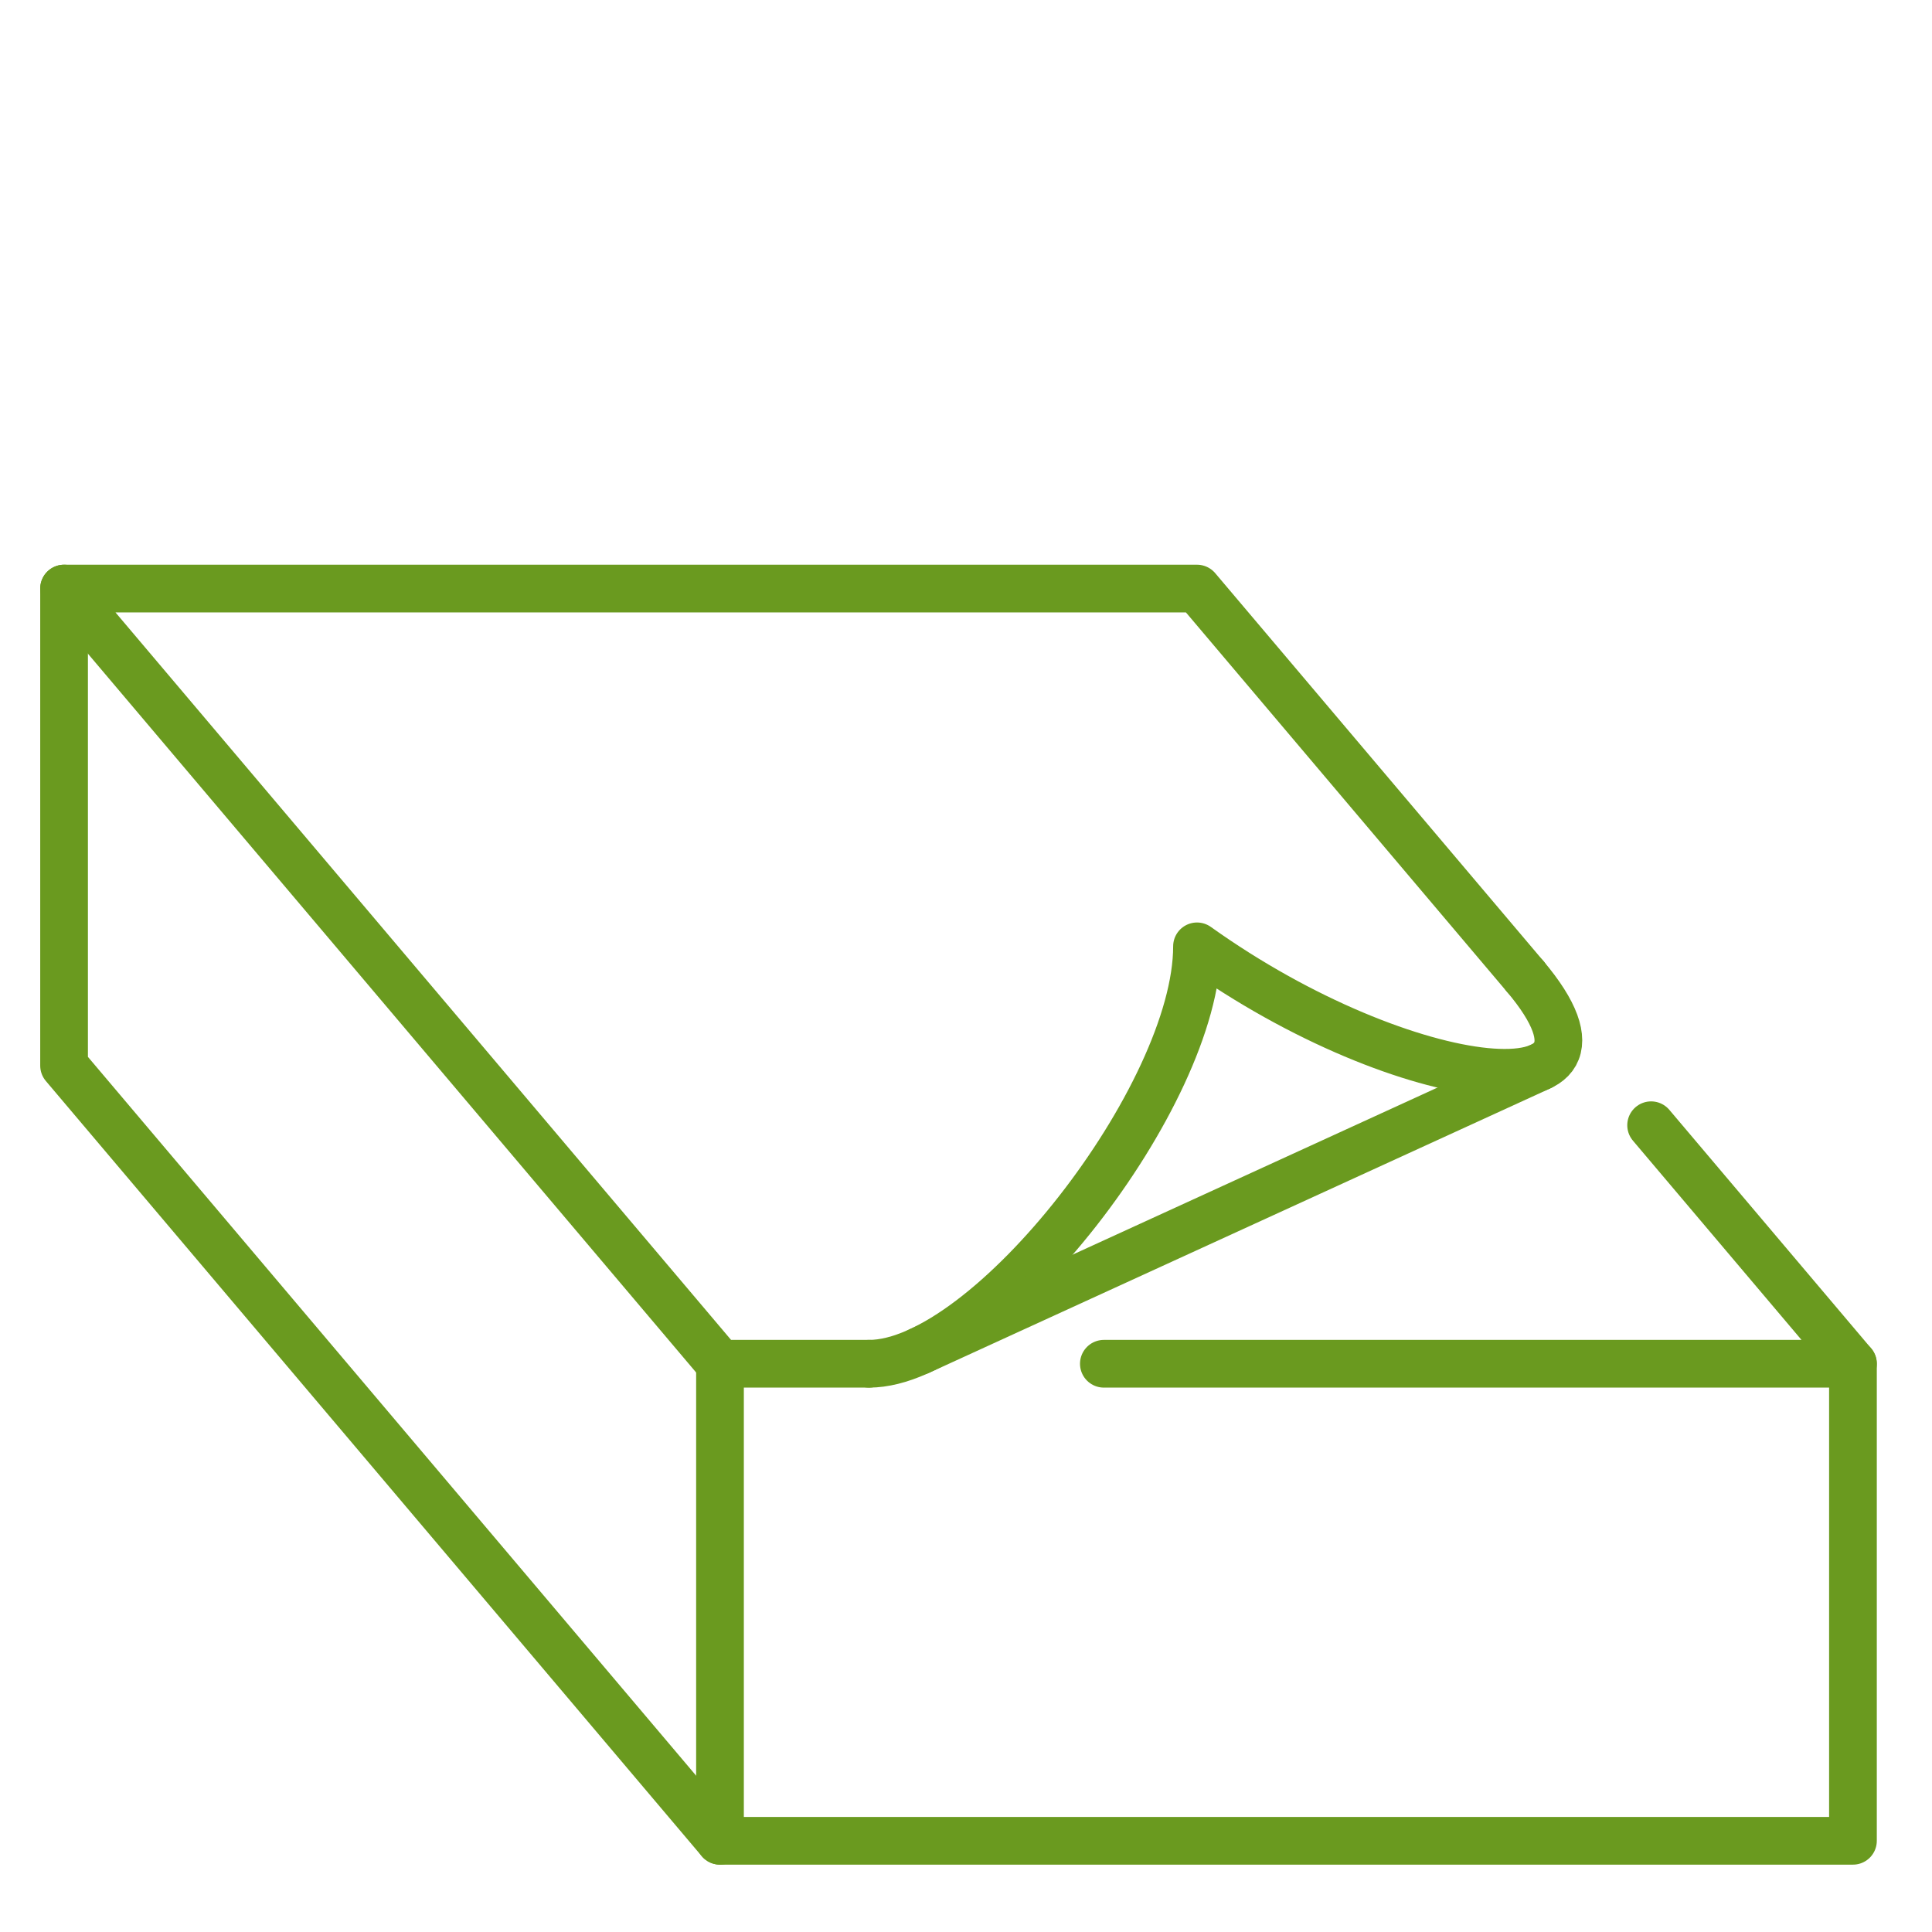
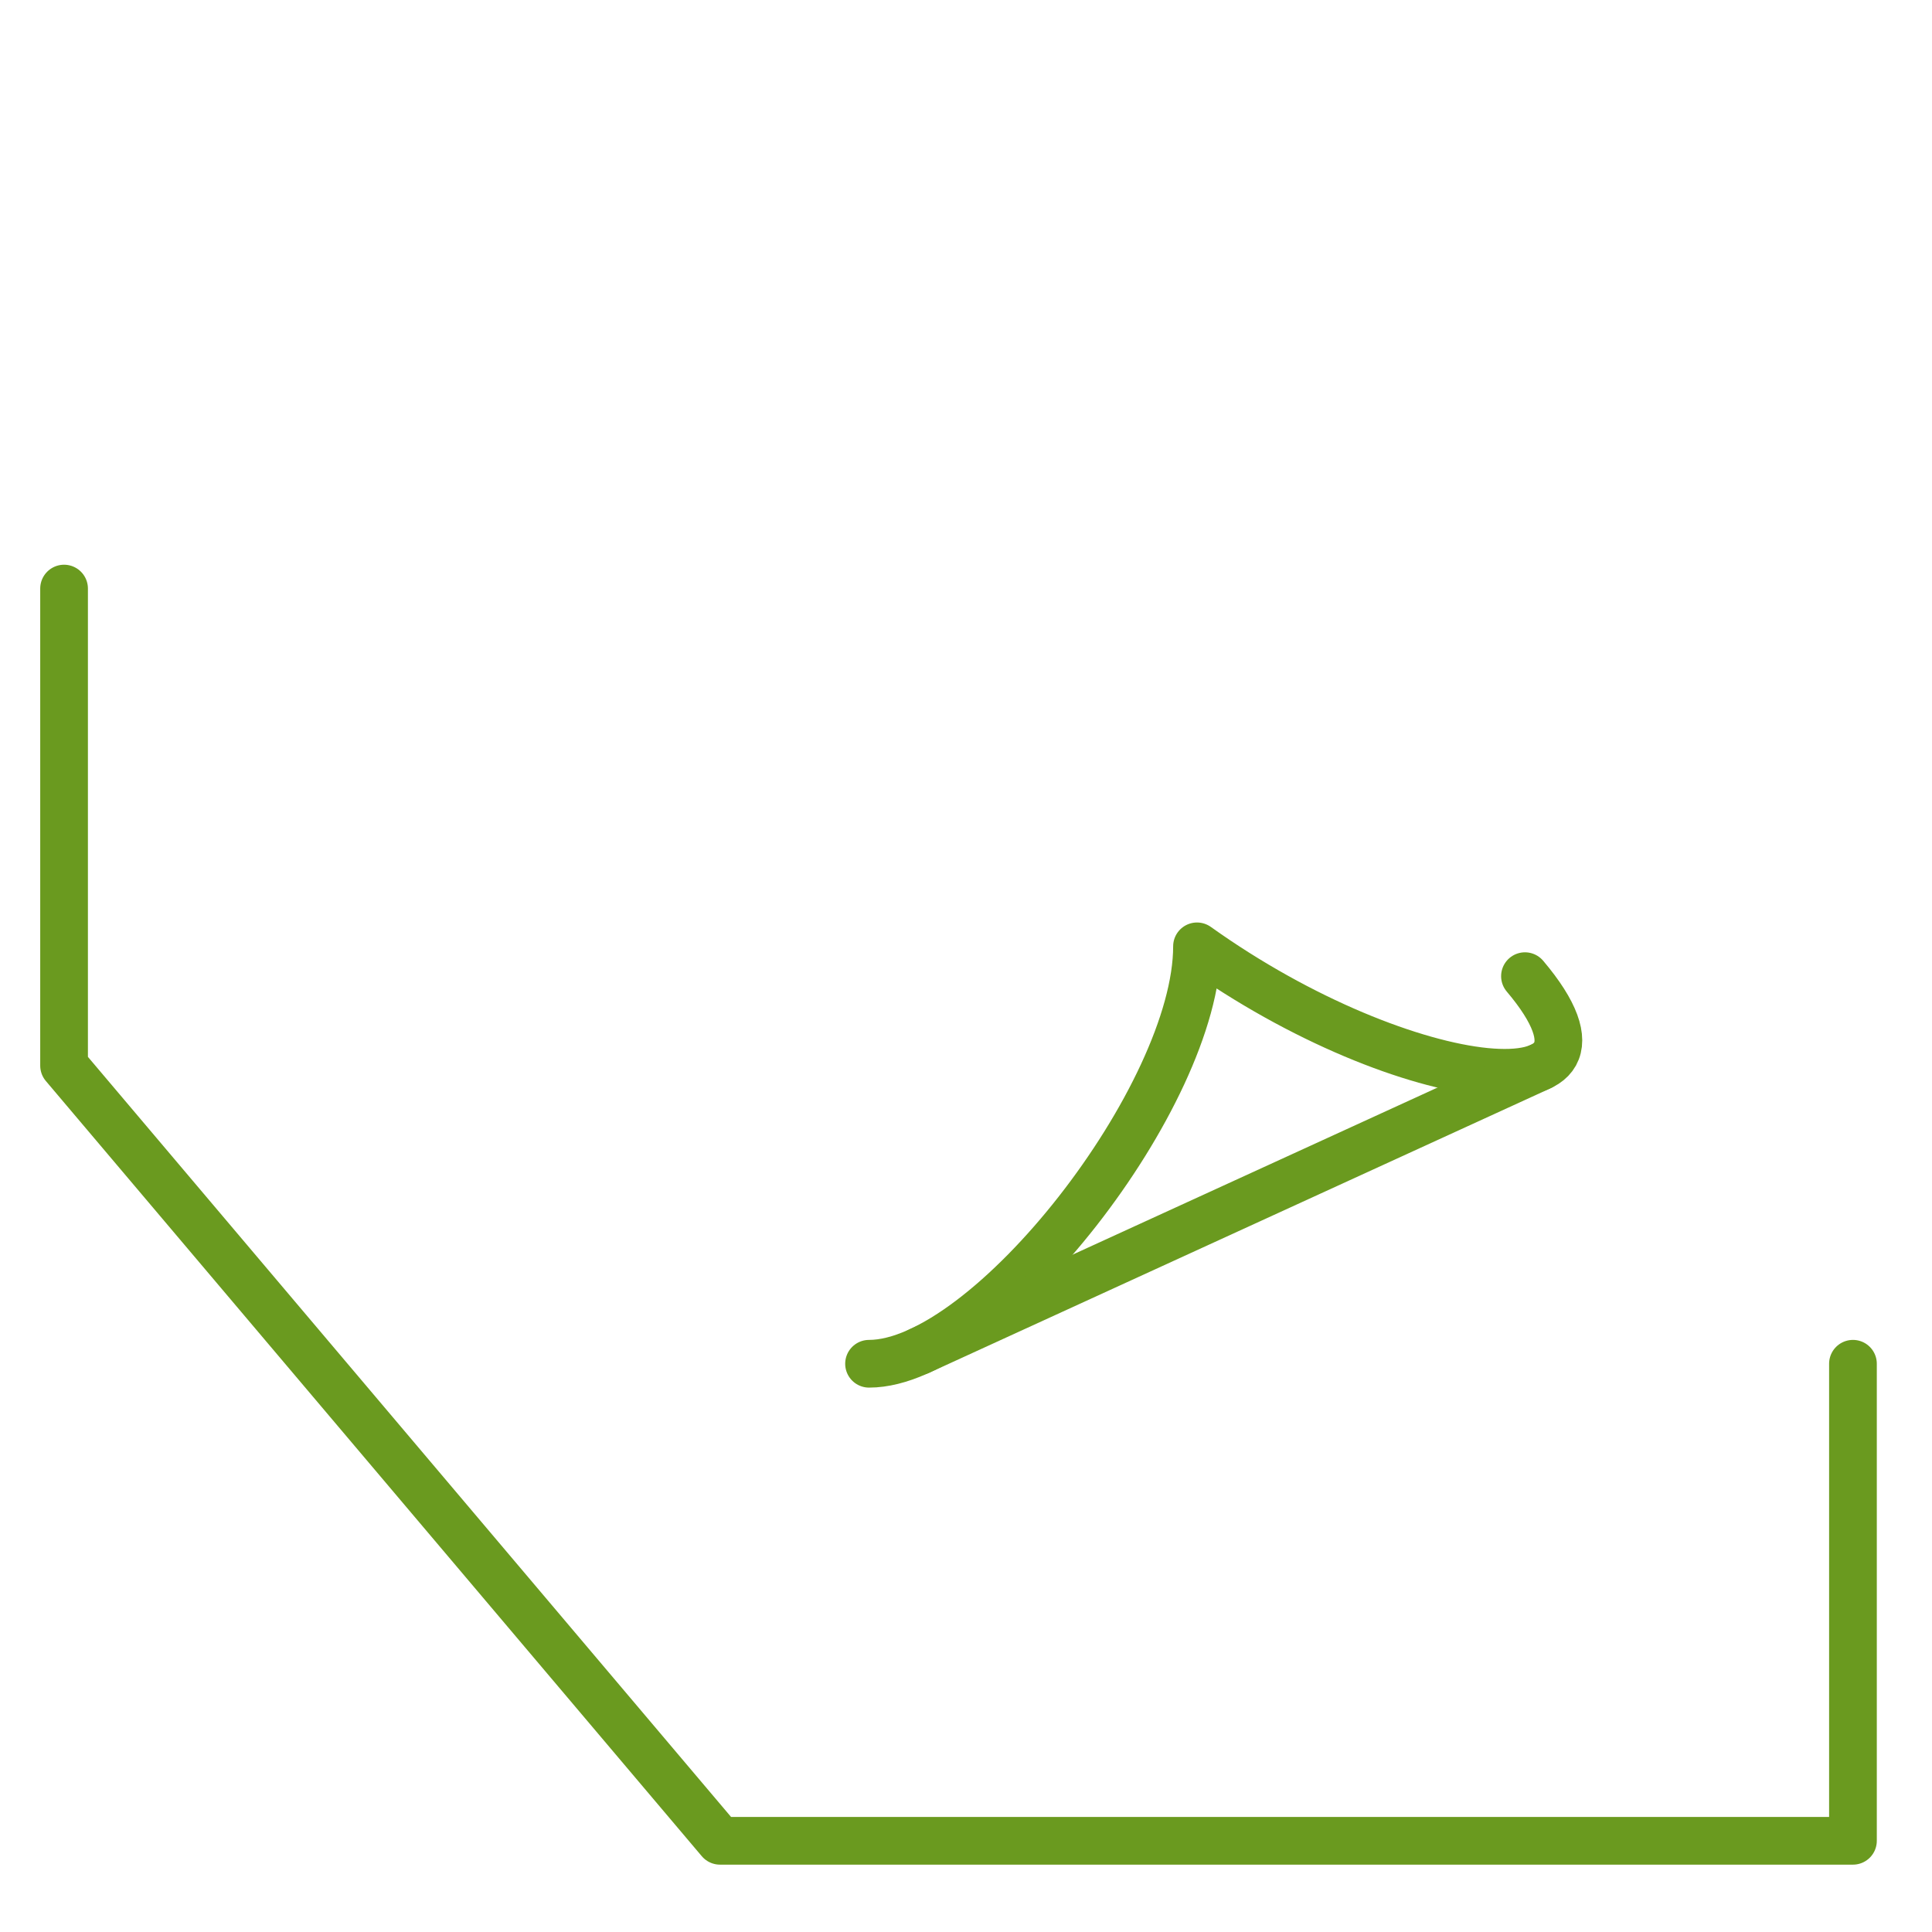
<svg xmlns="http://www.w3.org/2000/svg" width="81" height="81" viewBox="0 0 81 81" fill="none">
-   <path d="M63.948 40.938L63.935 40.926L50.185 24.676H2.686L30.186 57.176H36.435" stroke="#6A9A1F" stroke-width="2" stroke-linecap="round" stroke-linejoin="round" />
-   <path d="M46.28 57.176H77.685L69.224 47.176" stroke="#6A9A1F" stroke-width="2" stroke-linecap="round" stroke-linejoin="round" />
  <path d="M77.686 57.176V77.176H30.186L2.686 44.676V24.676" stroke="#6A9A1F" stroke-width="2" stroke-linecap="round" stroke-linejoin="round" />
-   <path d="M30.186 77.176V57.176" stroke="#6A9A1F" stroke-width="2" stroke-linecap="round" stroke-linejoin="round" />
  <path d="M36.435 57.176C41.435 57.176 50.185 45.926 50.185 39.676C58.935 45.926 69.106 47.036 63.935 40.926" stroke="#6A9A1F" stroke-width="2" stroke-linecap="round" stroke-linejoin="round" />
  <path d="M64.585 44.72L38.537 56.647" stroke="#6A9A1F" stroke-width="2" stroke-linecap="round" stroke-linejoin="round" />
</svg>